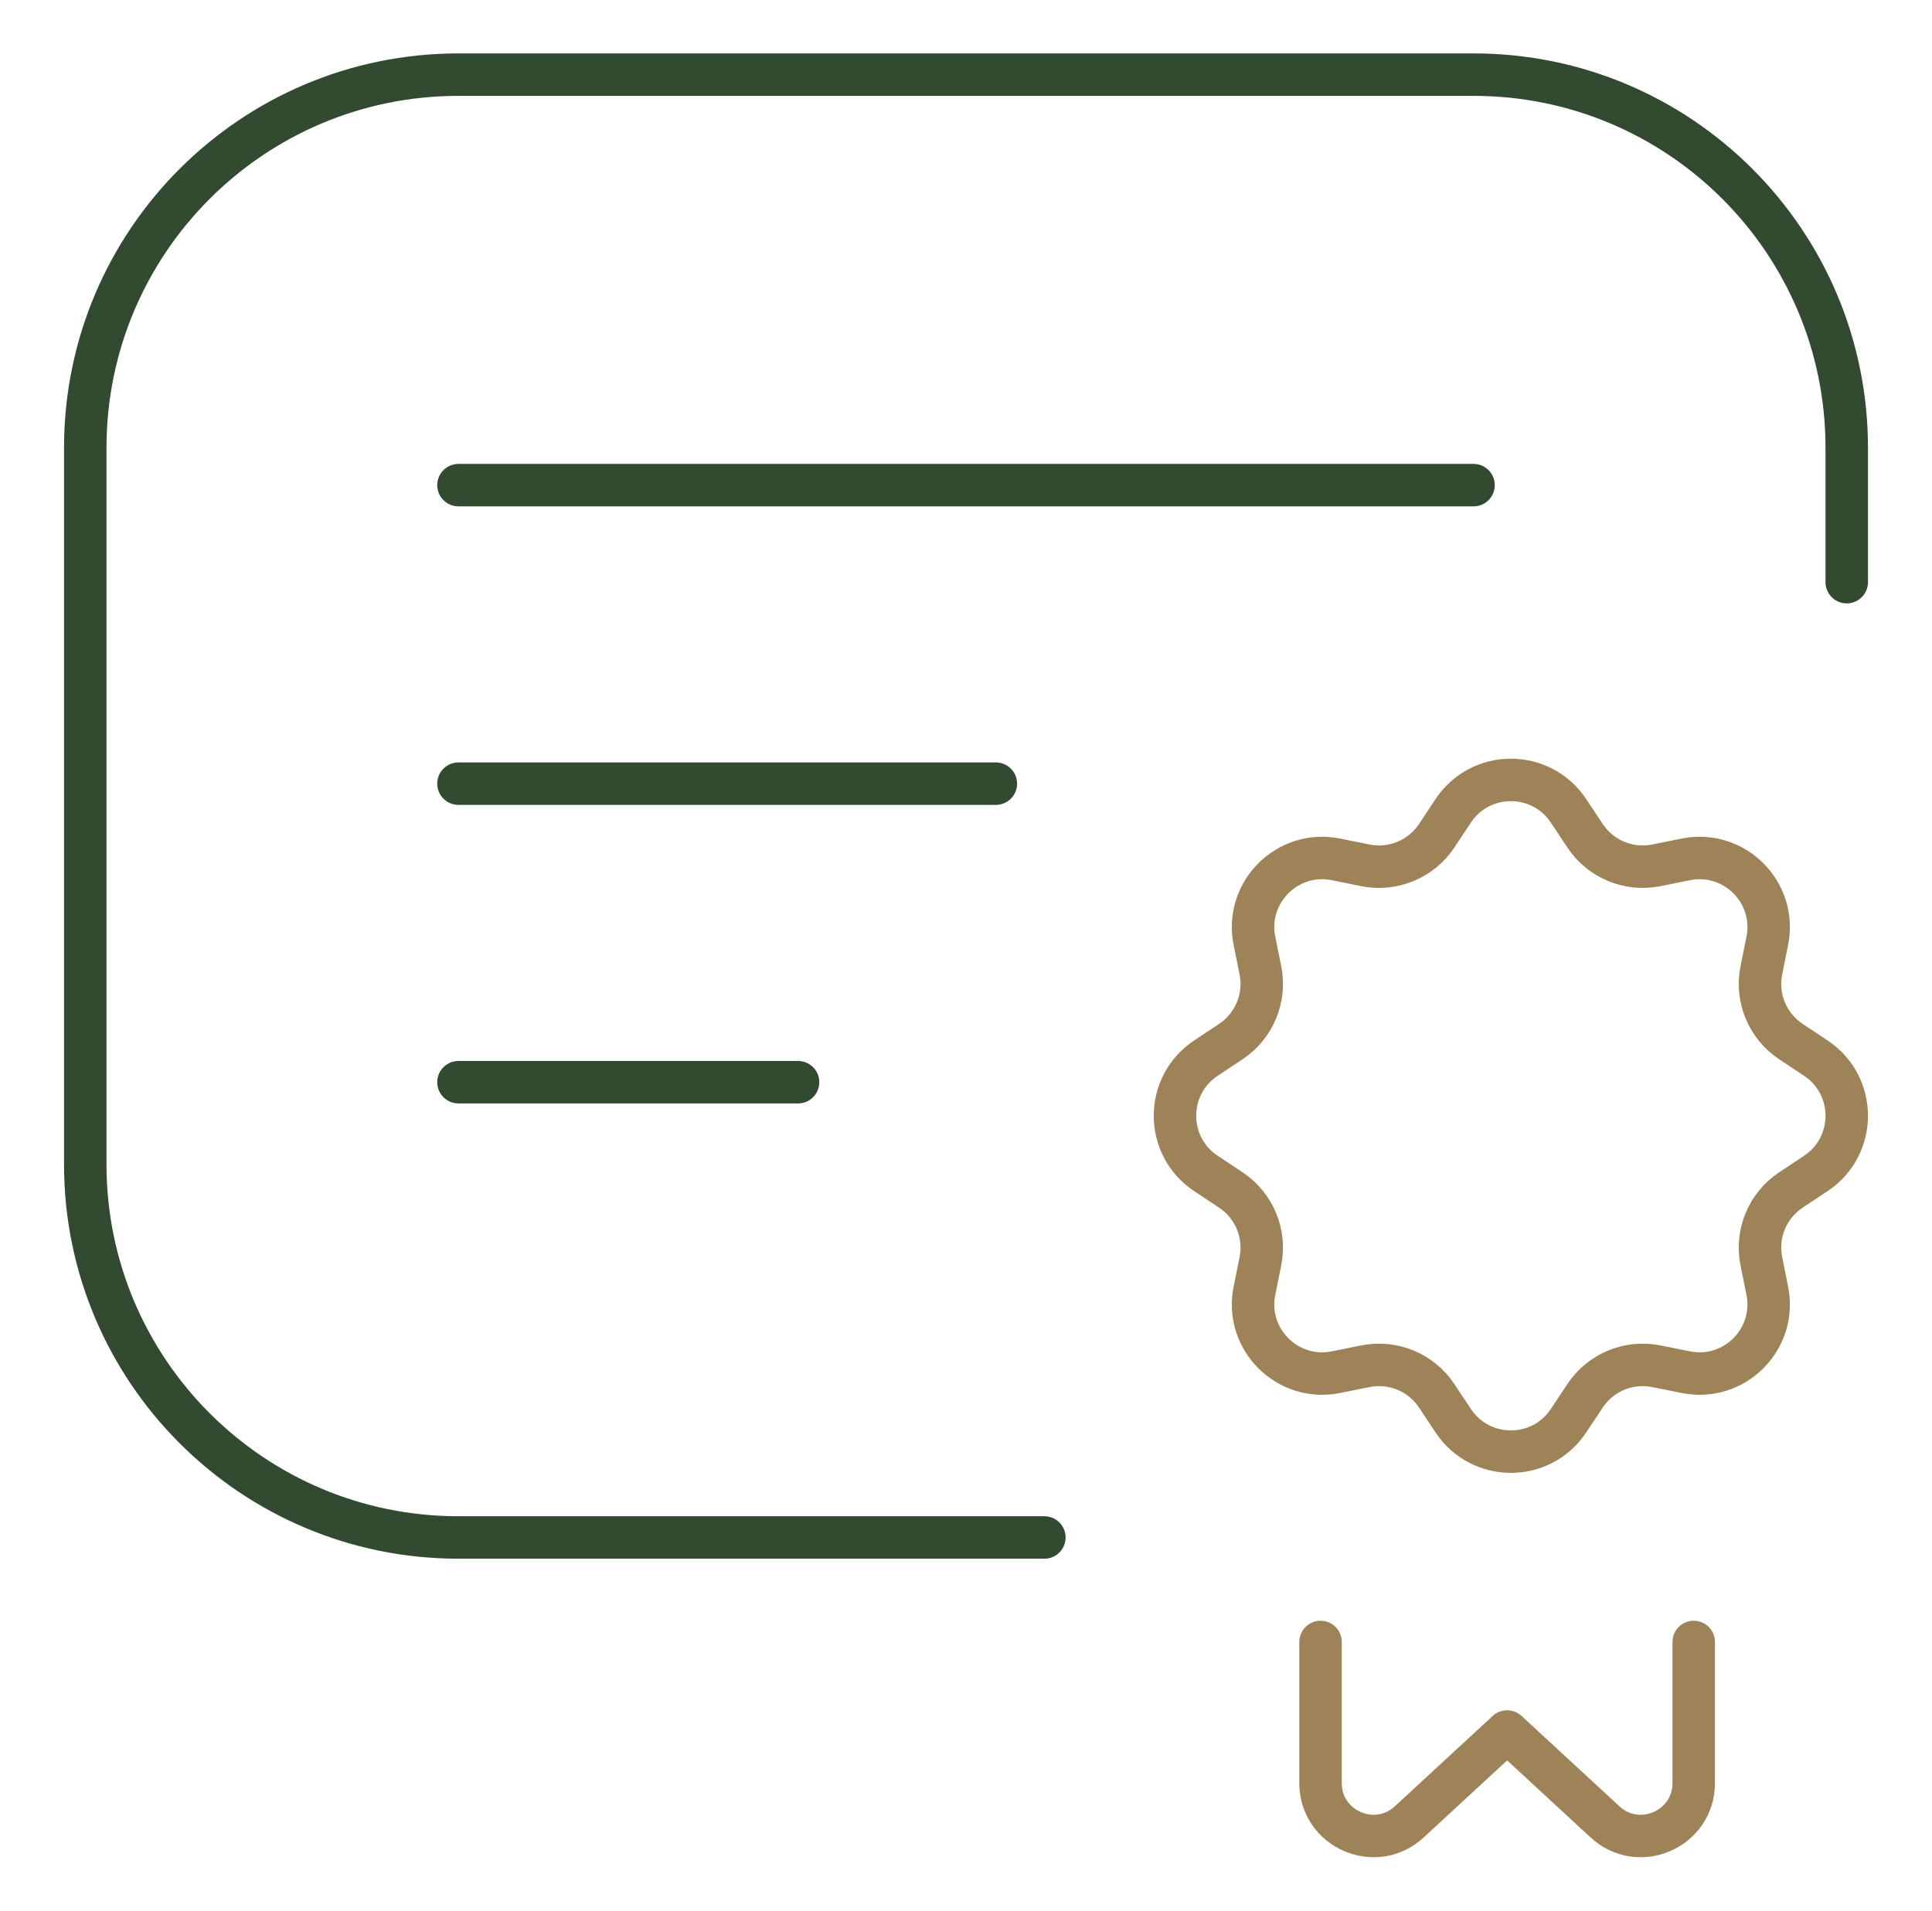
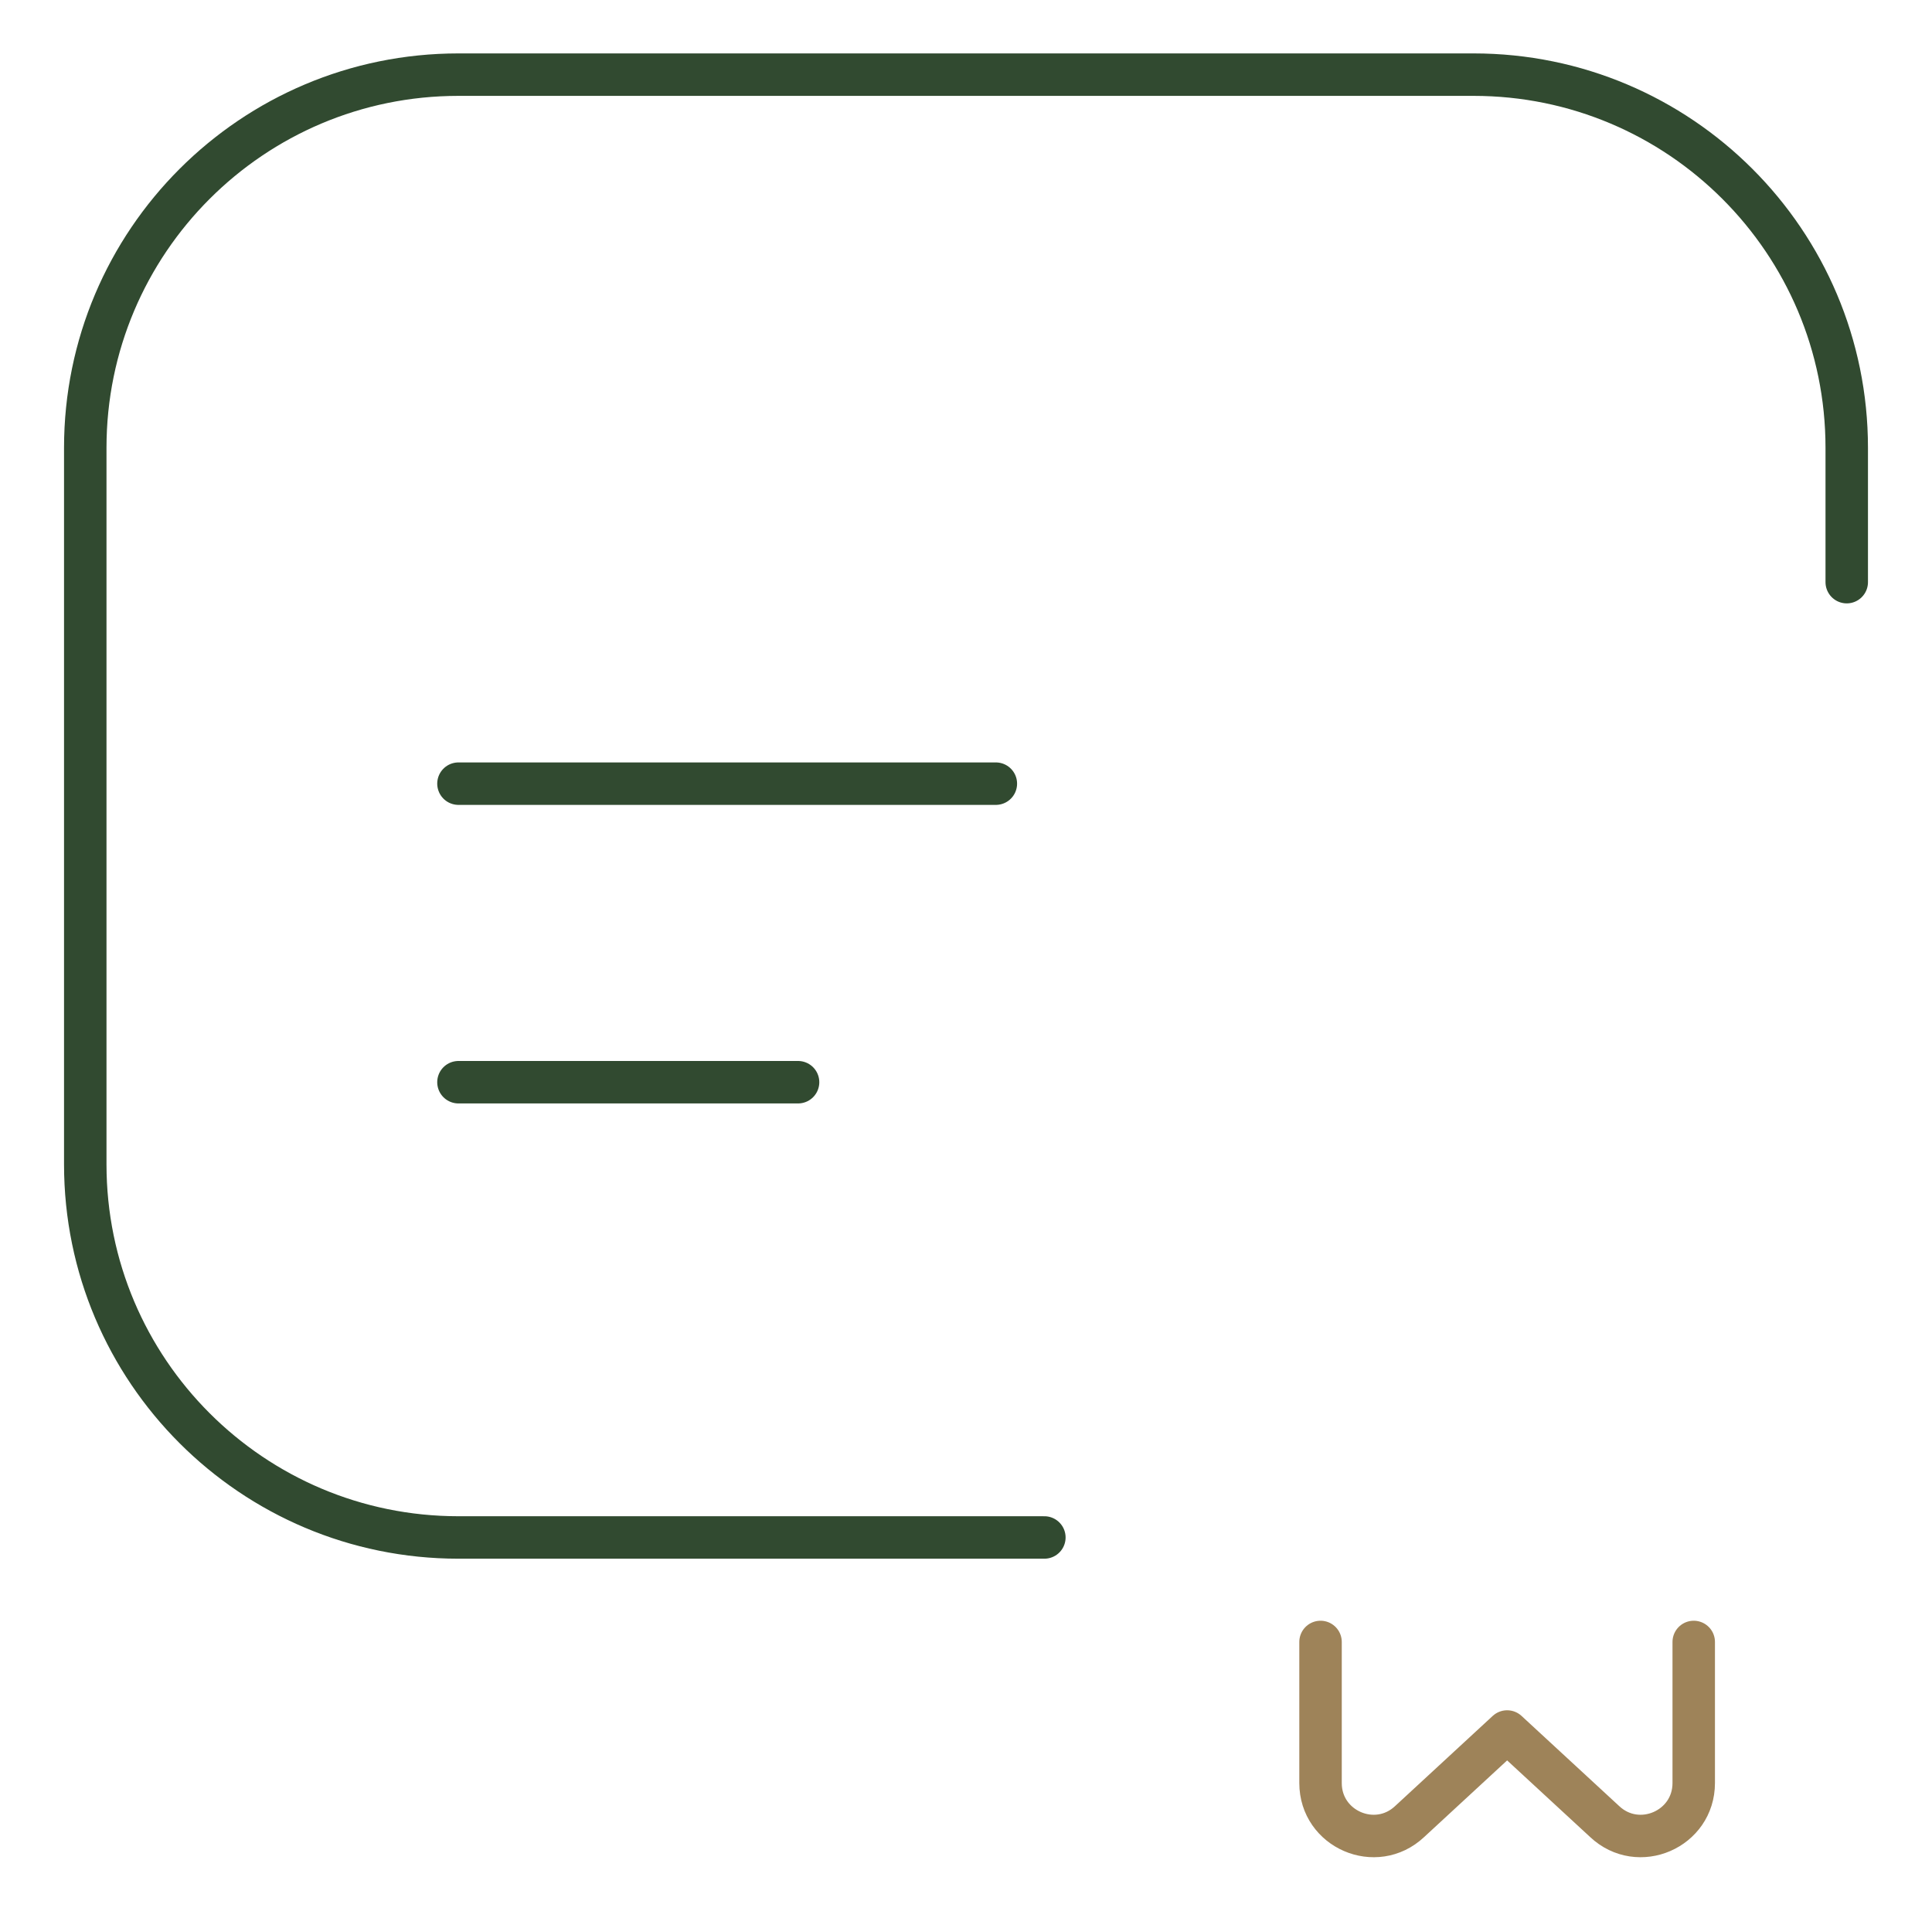
<svg xmlns="http://www.w3.org/2000/svg" width="91" height="90" viewBox="0 0 91 90" fill="none">
  <path d="M49.191 72.422H21.594C11.886 72.422 4.016 64.552 4.016 54.844V21.094C4.016 11.386 11.886 3.516 21.594 3.516H69.406C79.115 3.516 86.984 11.386 86.984 21.094V27.422" stroke="#314A30" stroke-width="2" stroke-miterlimit="10" stroke-linecap="round" stroke-linejoin="round" />
  <path d="M21.594 36.914H46.906" stroke="#314A30" stroke-width="2" stroke-miterlimit="10" stroke-linecap="round" stroke-linejoin="round" />
  <path d="M21.594 50.977H37.59" stroke="#314A30" stroke-width="2" stroke-miterlimit="10" stroke-linecap="round" stroke-linejoin="round" />
-   <path d="M73.879 38.194L74.659 39.369C75.392 40.472 76.721 41.022 78.019 40.761L79.401 40.481C81.686 40.021 83.702 42.037 83.241 44.321L82.962 45.704C82.7 47.002 83.25 48.33 84.354 49.063L85.528 49.843C87.47 51.133 87.47 53.984 85.528 55.274L84.354 56.054C83.25 56.787 82.7 58.115 82.962 59.413L83.241 60.796C83.702 63.08 81.686 65.096 79.401 64.635L78.019 64.357C76.721 64.095 75.392 64.645 74.659 65.748L73.879 66.923C72.59 68.864 69.739 68.864 68.449 66.923L67.669 65.748C66.936 64.645 65.608 64.095 64.309 64.357L62.927 64.635C60.642 65.096 58.626 63.08 59.087 60.796L59.366 59.413C59.628 58.115 59.078 56.787 57.974 56.054L56.8 55.274C54.858 53.984 54.858 51.133 56.8 49.843L57.974 49.063C59.078 48.33 59.628 47.002 59.366 45.704L59.087 44.321C58.626 42.037 60.642 40.021 62.927 40.481L64.309 40.761C65.608 41.022 66.936 40.472 67.669 39.369L68.449 38.194C69.739 36.253 72.59 36.253 73.879 38.194Z" stroke="#9E8359" stroke-width="2" stroke-miterlimit="10" stroke-linecap="round" stroke-linejoin="round" />
-   <path d="M21.594 22.852H69.406" stroke="#314A30" stroke-width="2" stroke-miterlimit="10" stroke-linecap="round" stroke-linejoin="round" />
  <path d="M79.777 77.344V83.989C79.777 86.171 77.171 87.298 75.581 85.803L70.988 81.562L66.396 85.803C64.806 87.298 62.199 86.171 62.199 83.989V77.344" stroke="#9E8359" stroke-width="2" stroke-miterlimit="10" stroke-linecap="round" stroke-linejoin="round" />
</svg>